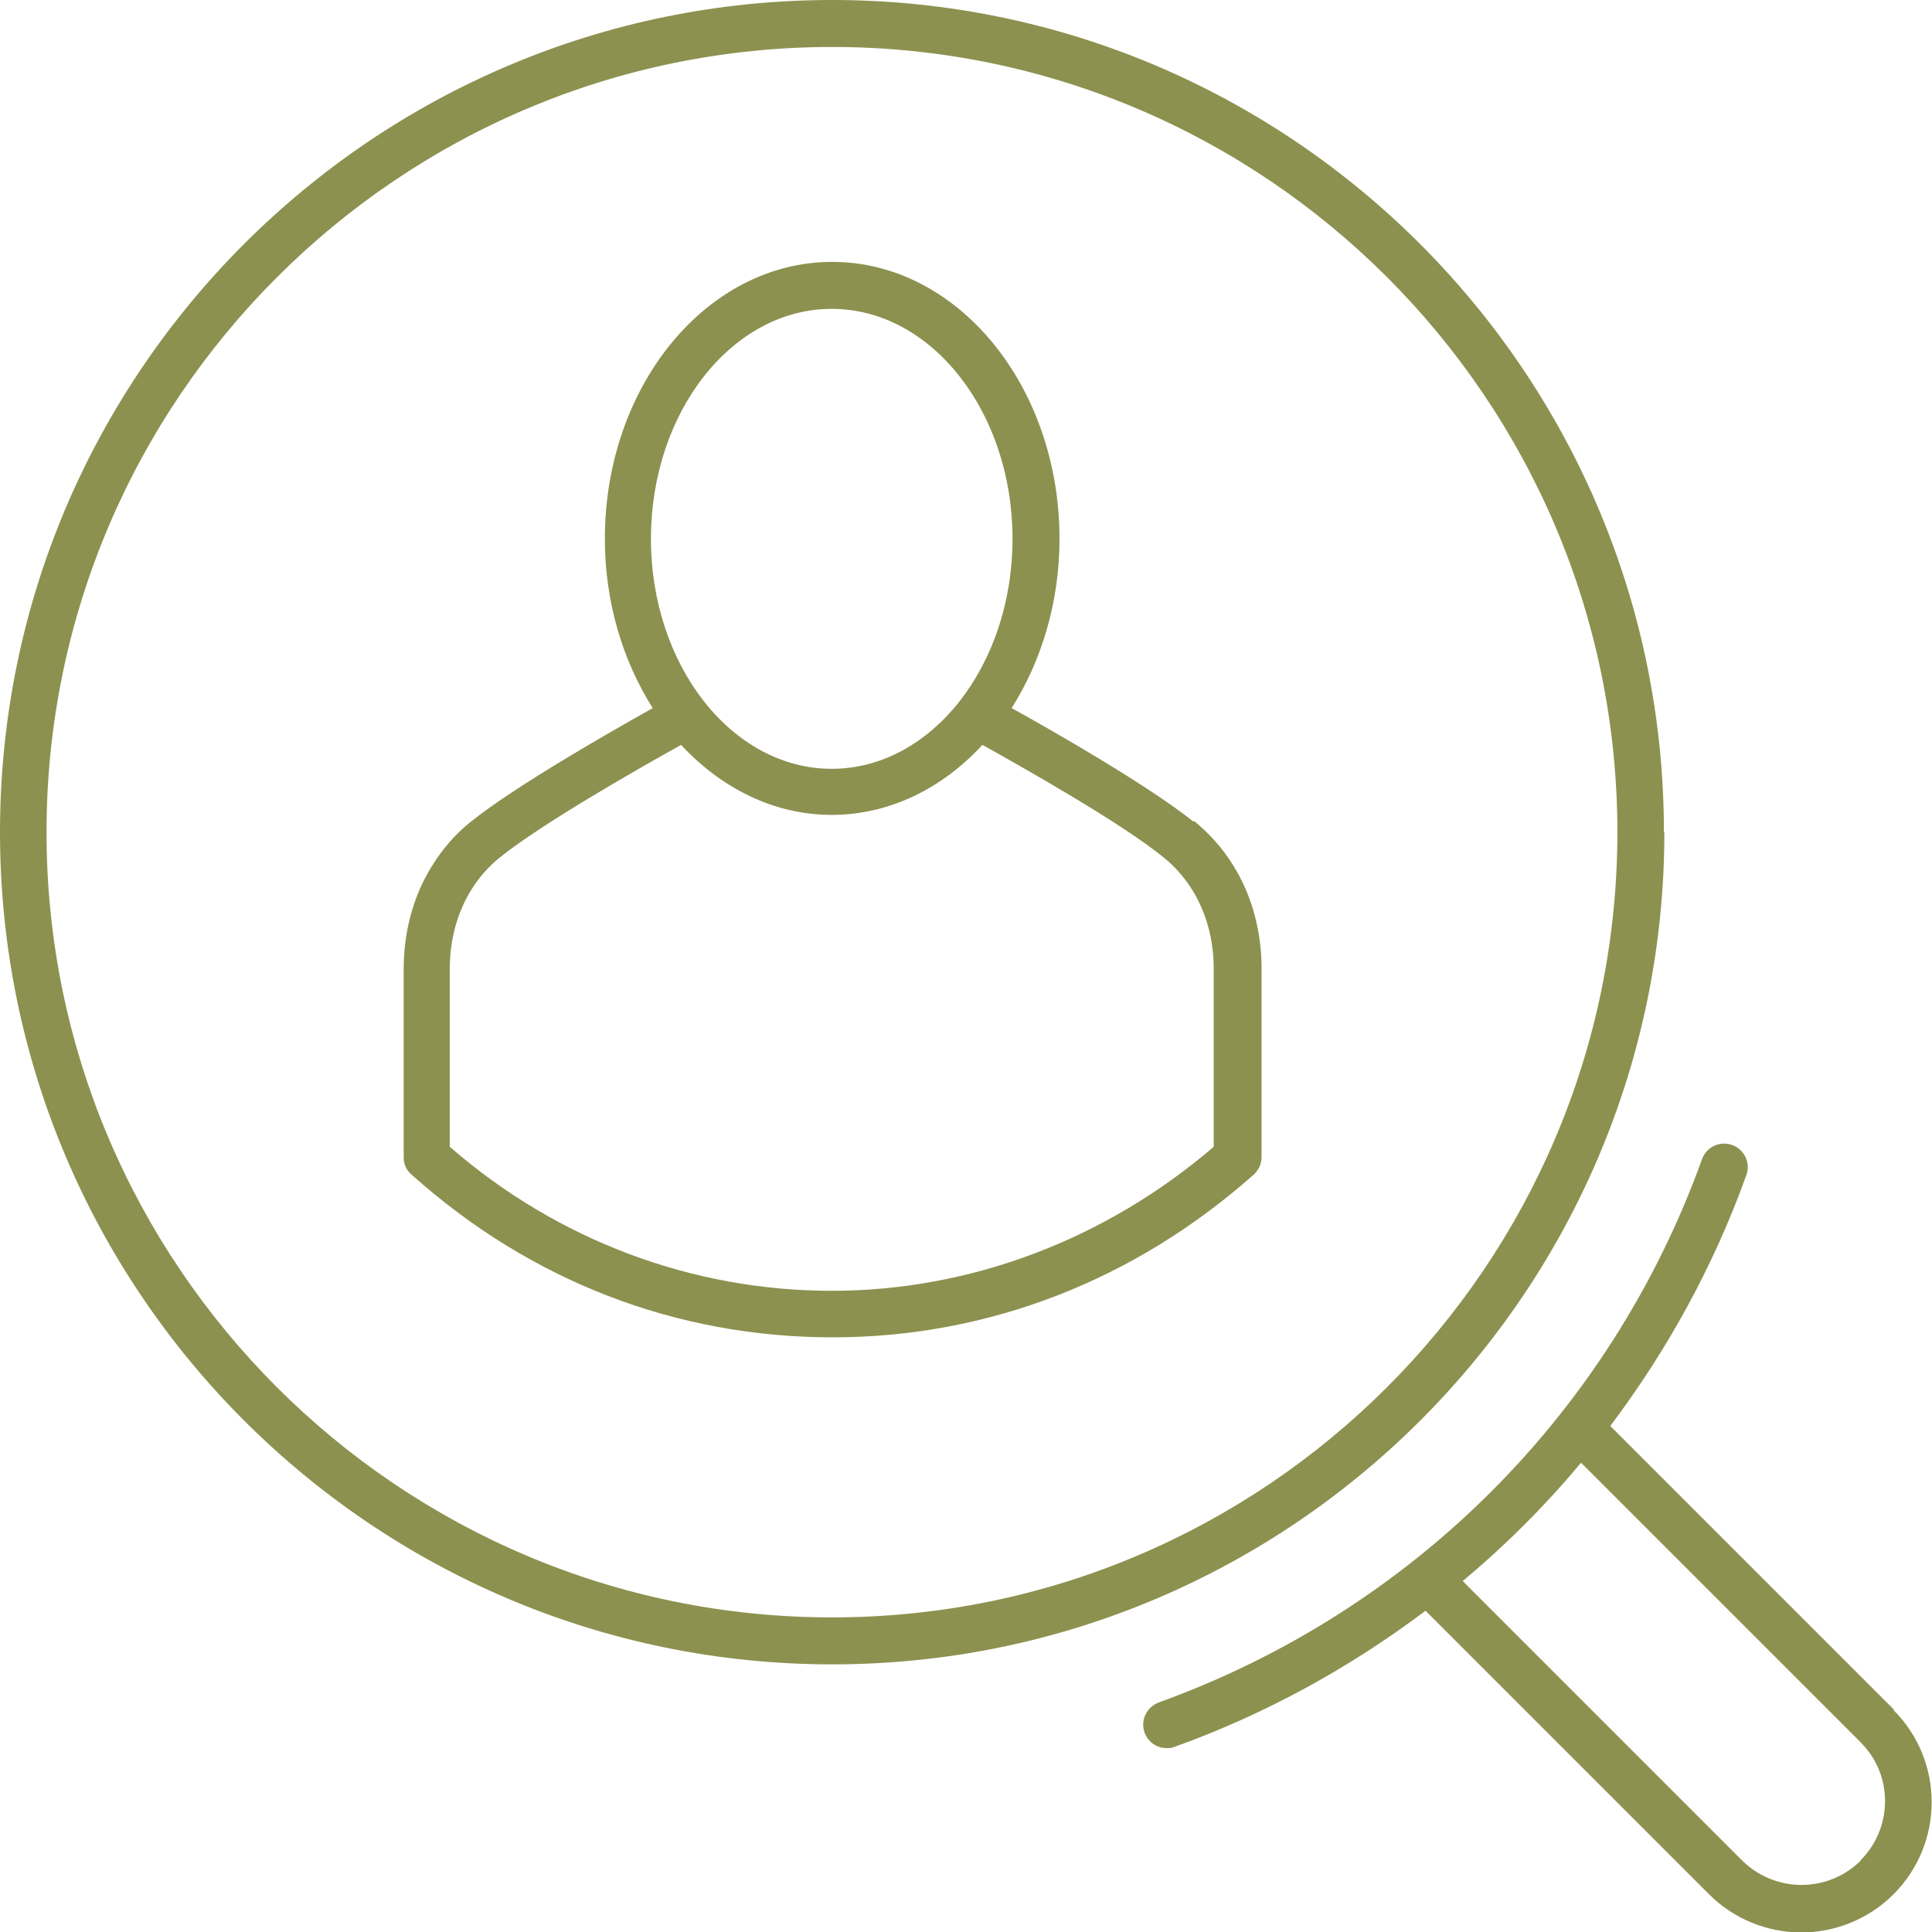
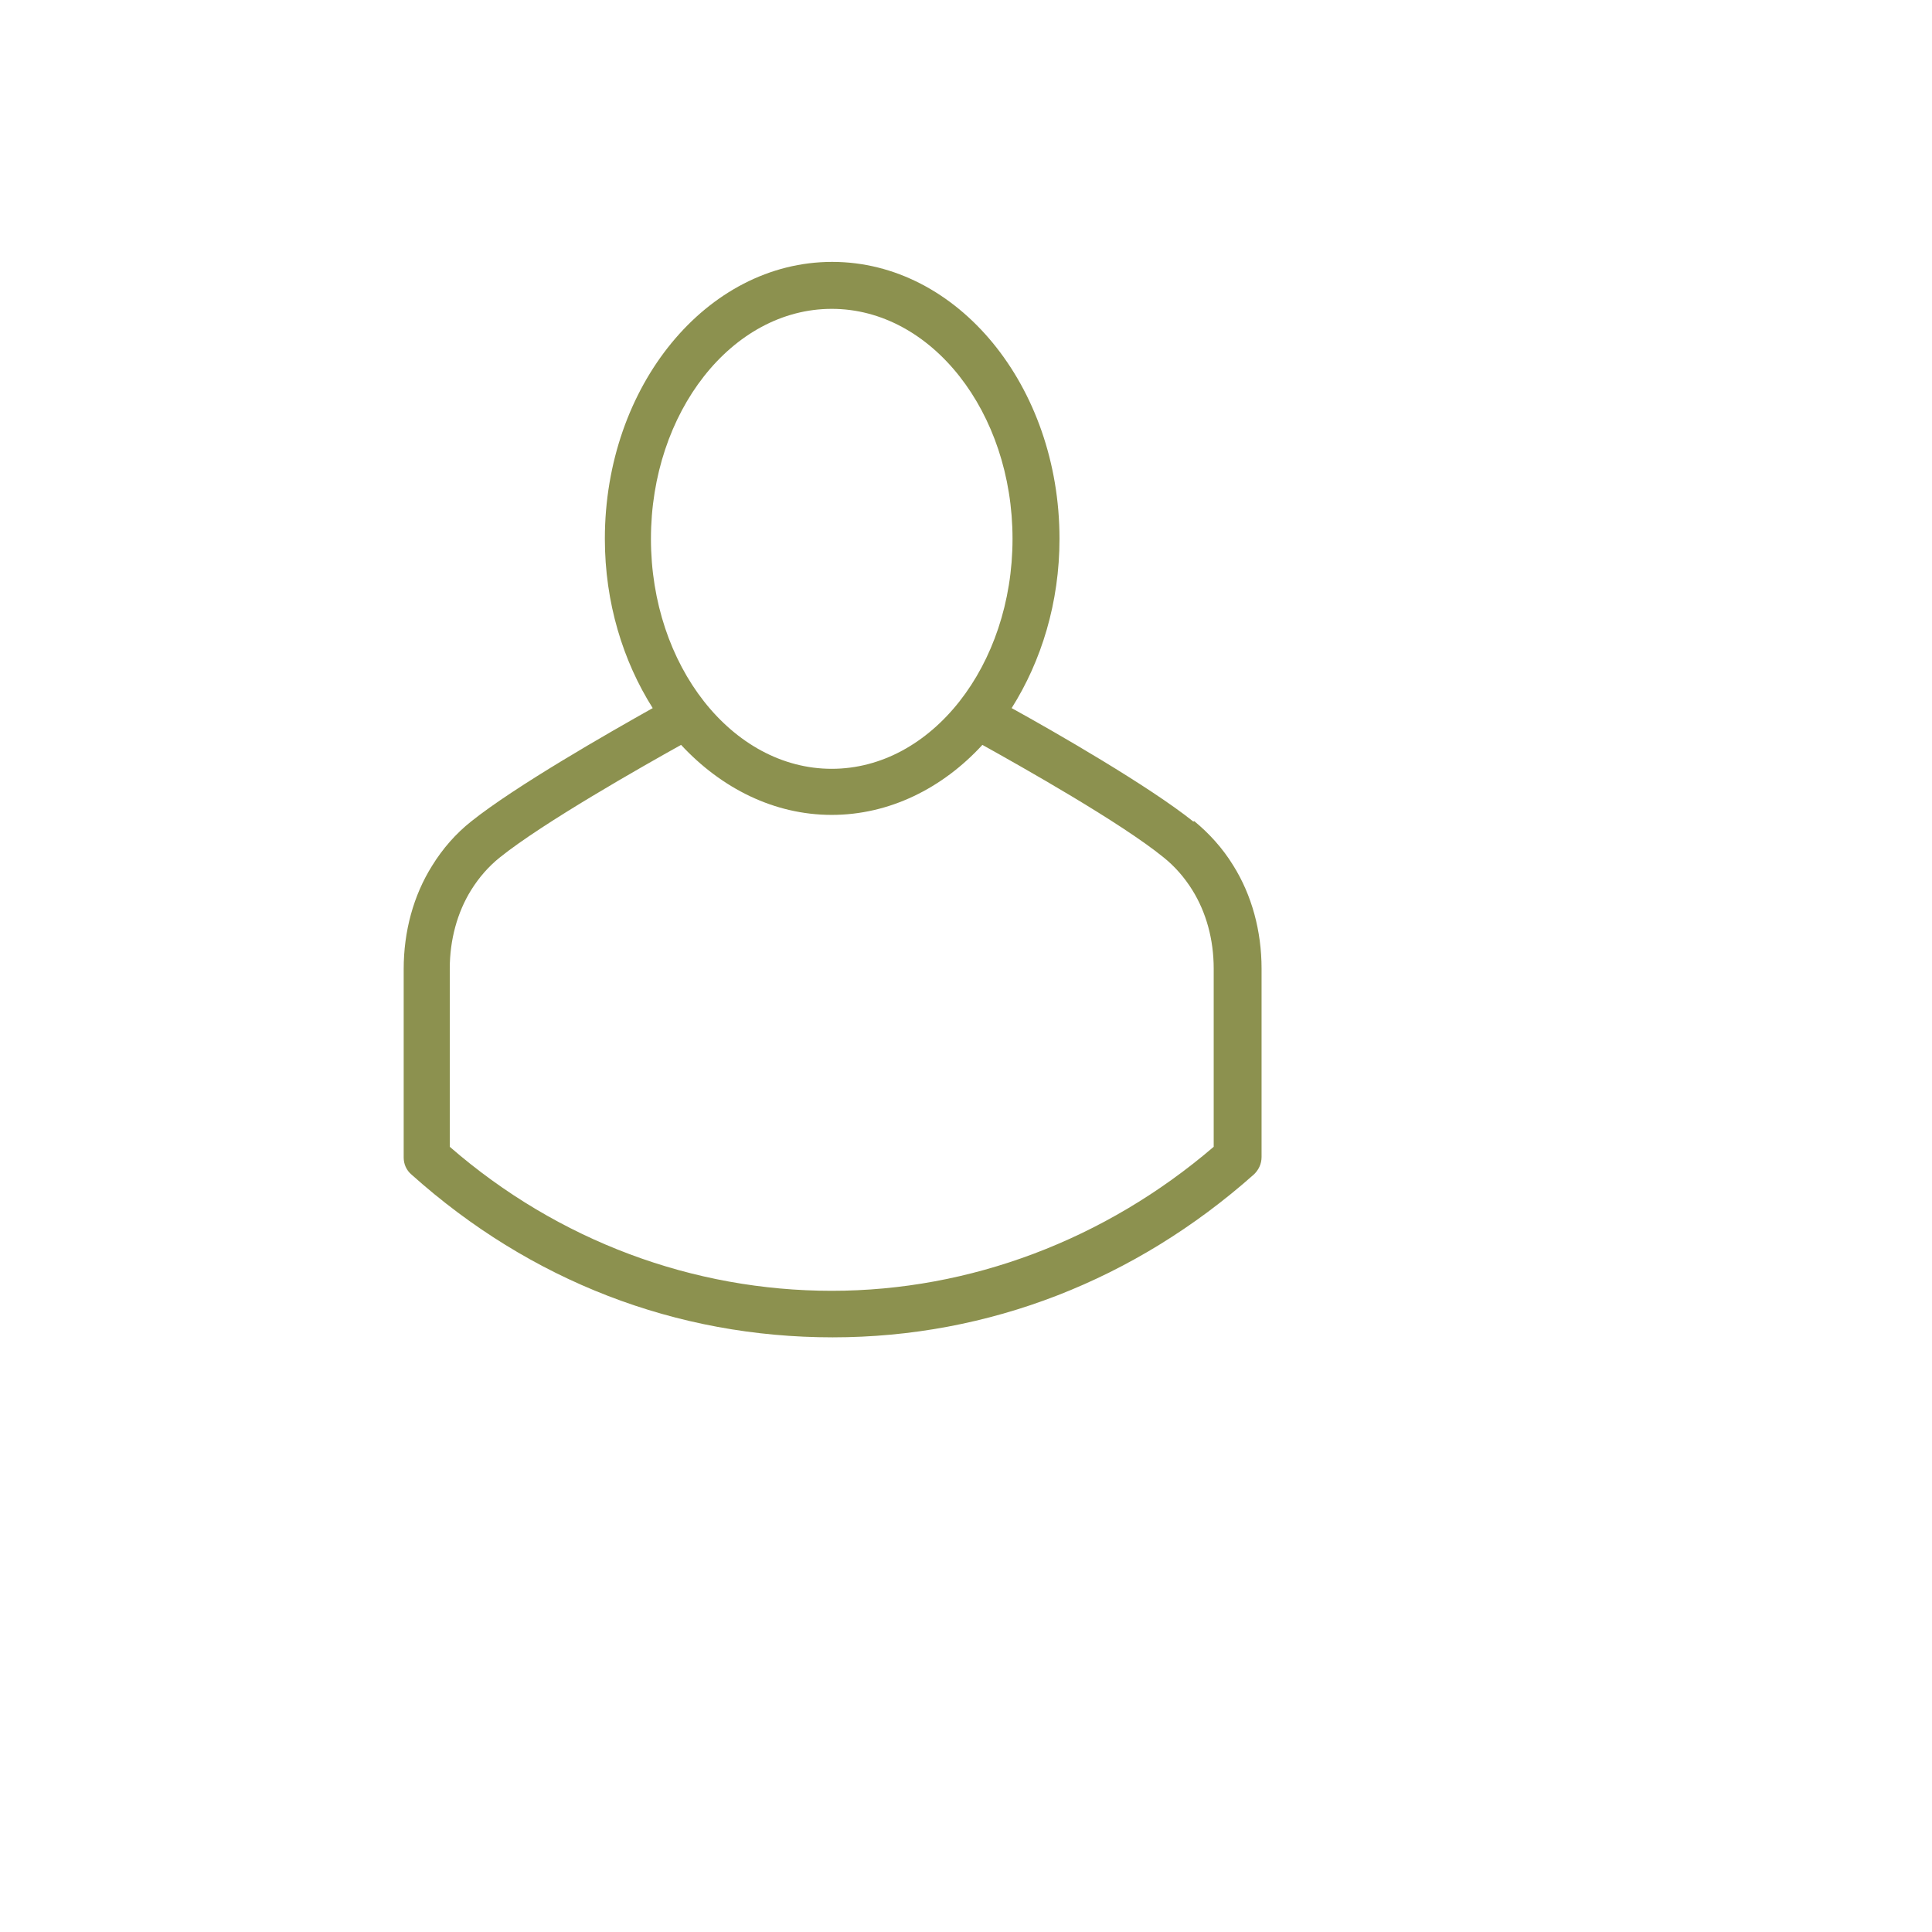
<svg xmlns="http://www.w3.org/2000/svg" id="Ebene_2" viewBox="0 0 43.6 43.6" width="43.6" height="43.6">
  <defs>
    <style>.cls-1{fill:#8c914f;stroke-width:0px;}</style>
  </defs>
  <g id="Ebene_1-2">
    <path class="cls-1" d="m26.93,18.54c-1-.8-3.12-2.02-4.1-2.56.67-1.06,1.08-2.38,1.08-3.82,0-3.45-2.3-6.25-5.13-6.25s-5.13,2.8-5.13,6.25c0,1.44.41,2.76,1.08,3.82-.98.55-3.1,1.76-4.1,2.56-.34.27-.64.61-.88,1-.42.67-.64,1.48-.64,2.33v4.25c0,.15.06.29.18.39,2.68,2.4,5.97,3.67,9.5,3.67s6.83-1.3,9.5-3.67c.11-.1.18-.24.18-.4v-4.25c0-.85-.22-1.66-.64-2.33-.24-.39-.54-.72-.88-1Zm-8.16-11.57c2.25,0,4.08,2.33,4.08,5.19s-1.83,5.19-4.08,5.19-4.08-2.33-4.08-5.19,1.83-5.19,4.08-5.19Zm8.62,18.91c-2.45,2.1-5.5,3.25-8.62,3.25s-6.17-1.12-8.62-3.25v-4.02c0-.65.17-1.27.48-1.77.18-.29.4-.54.65-.74.97-.78,3.21-2.05,4.09-2.54.91.98,2.1,1.58,3.4,1.58s2.5-.6,3.4-1.58c.88.49,3.12,1.75,4.09,2.54.25.2.47.45.65.74.31.5.48,1.11.48,1.77v4.01Z" />
-     <path class="cls-1" d="m37.55,18.78C37.55,8.42,29.13,0,18.78,0S0,8.42,0,18.78s8.42,18.78,18.78,18.78,18.78-8.42,18.78-18.78Zm-18.78,17.72c-9.77,0-17.72-7.95-17.72-17.72S9.01,1.06,18.78,1.06s17.72,7.95,17.72,17.72-7.95,17.72-17.72,17.72Z" />
-     <path class="cls-1" d="m42.74,38.58l-6.4-6.4c1.28-1.7,2.33-3.6,3.07-5.66.1-.27-.04-.58-.32-.68-.27-.1-.58.04-.68.32-2.06,5.72-6.53,10.19-12.26,12.26-.27.1-.42.4-.32.68.08.22.28.35.5.35.06,0,.12,0,.18-.03,2.06-.74,3.96-1.79,5.66-3.07l6.4,6.4c.57.57,1.33.86,2.08.86s1.51-.29,2.08-.86c1.15-1.15,1.15-3.01,0-4.16Zm-.75,3.41c-.74.73-1.93.73-2.67,0l-6.31-6.31c.97-.81,1.86-1.7,2.67-2.67l6.31,6.31c.36.36.55.83.55,1.33s-.2.98-.55,1.33Z" />
  </g>
</svg>